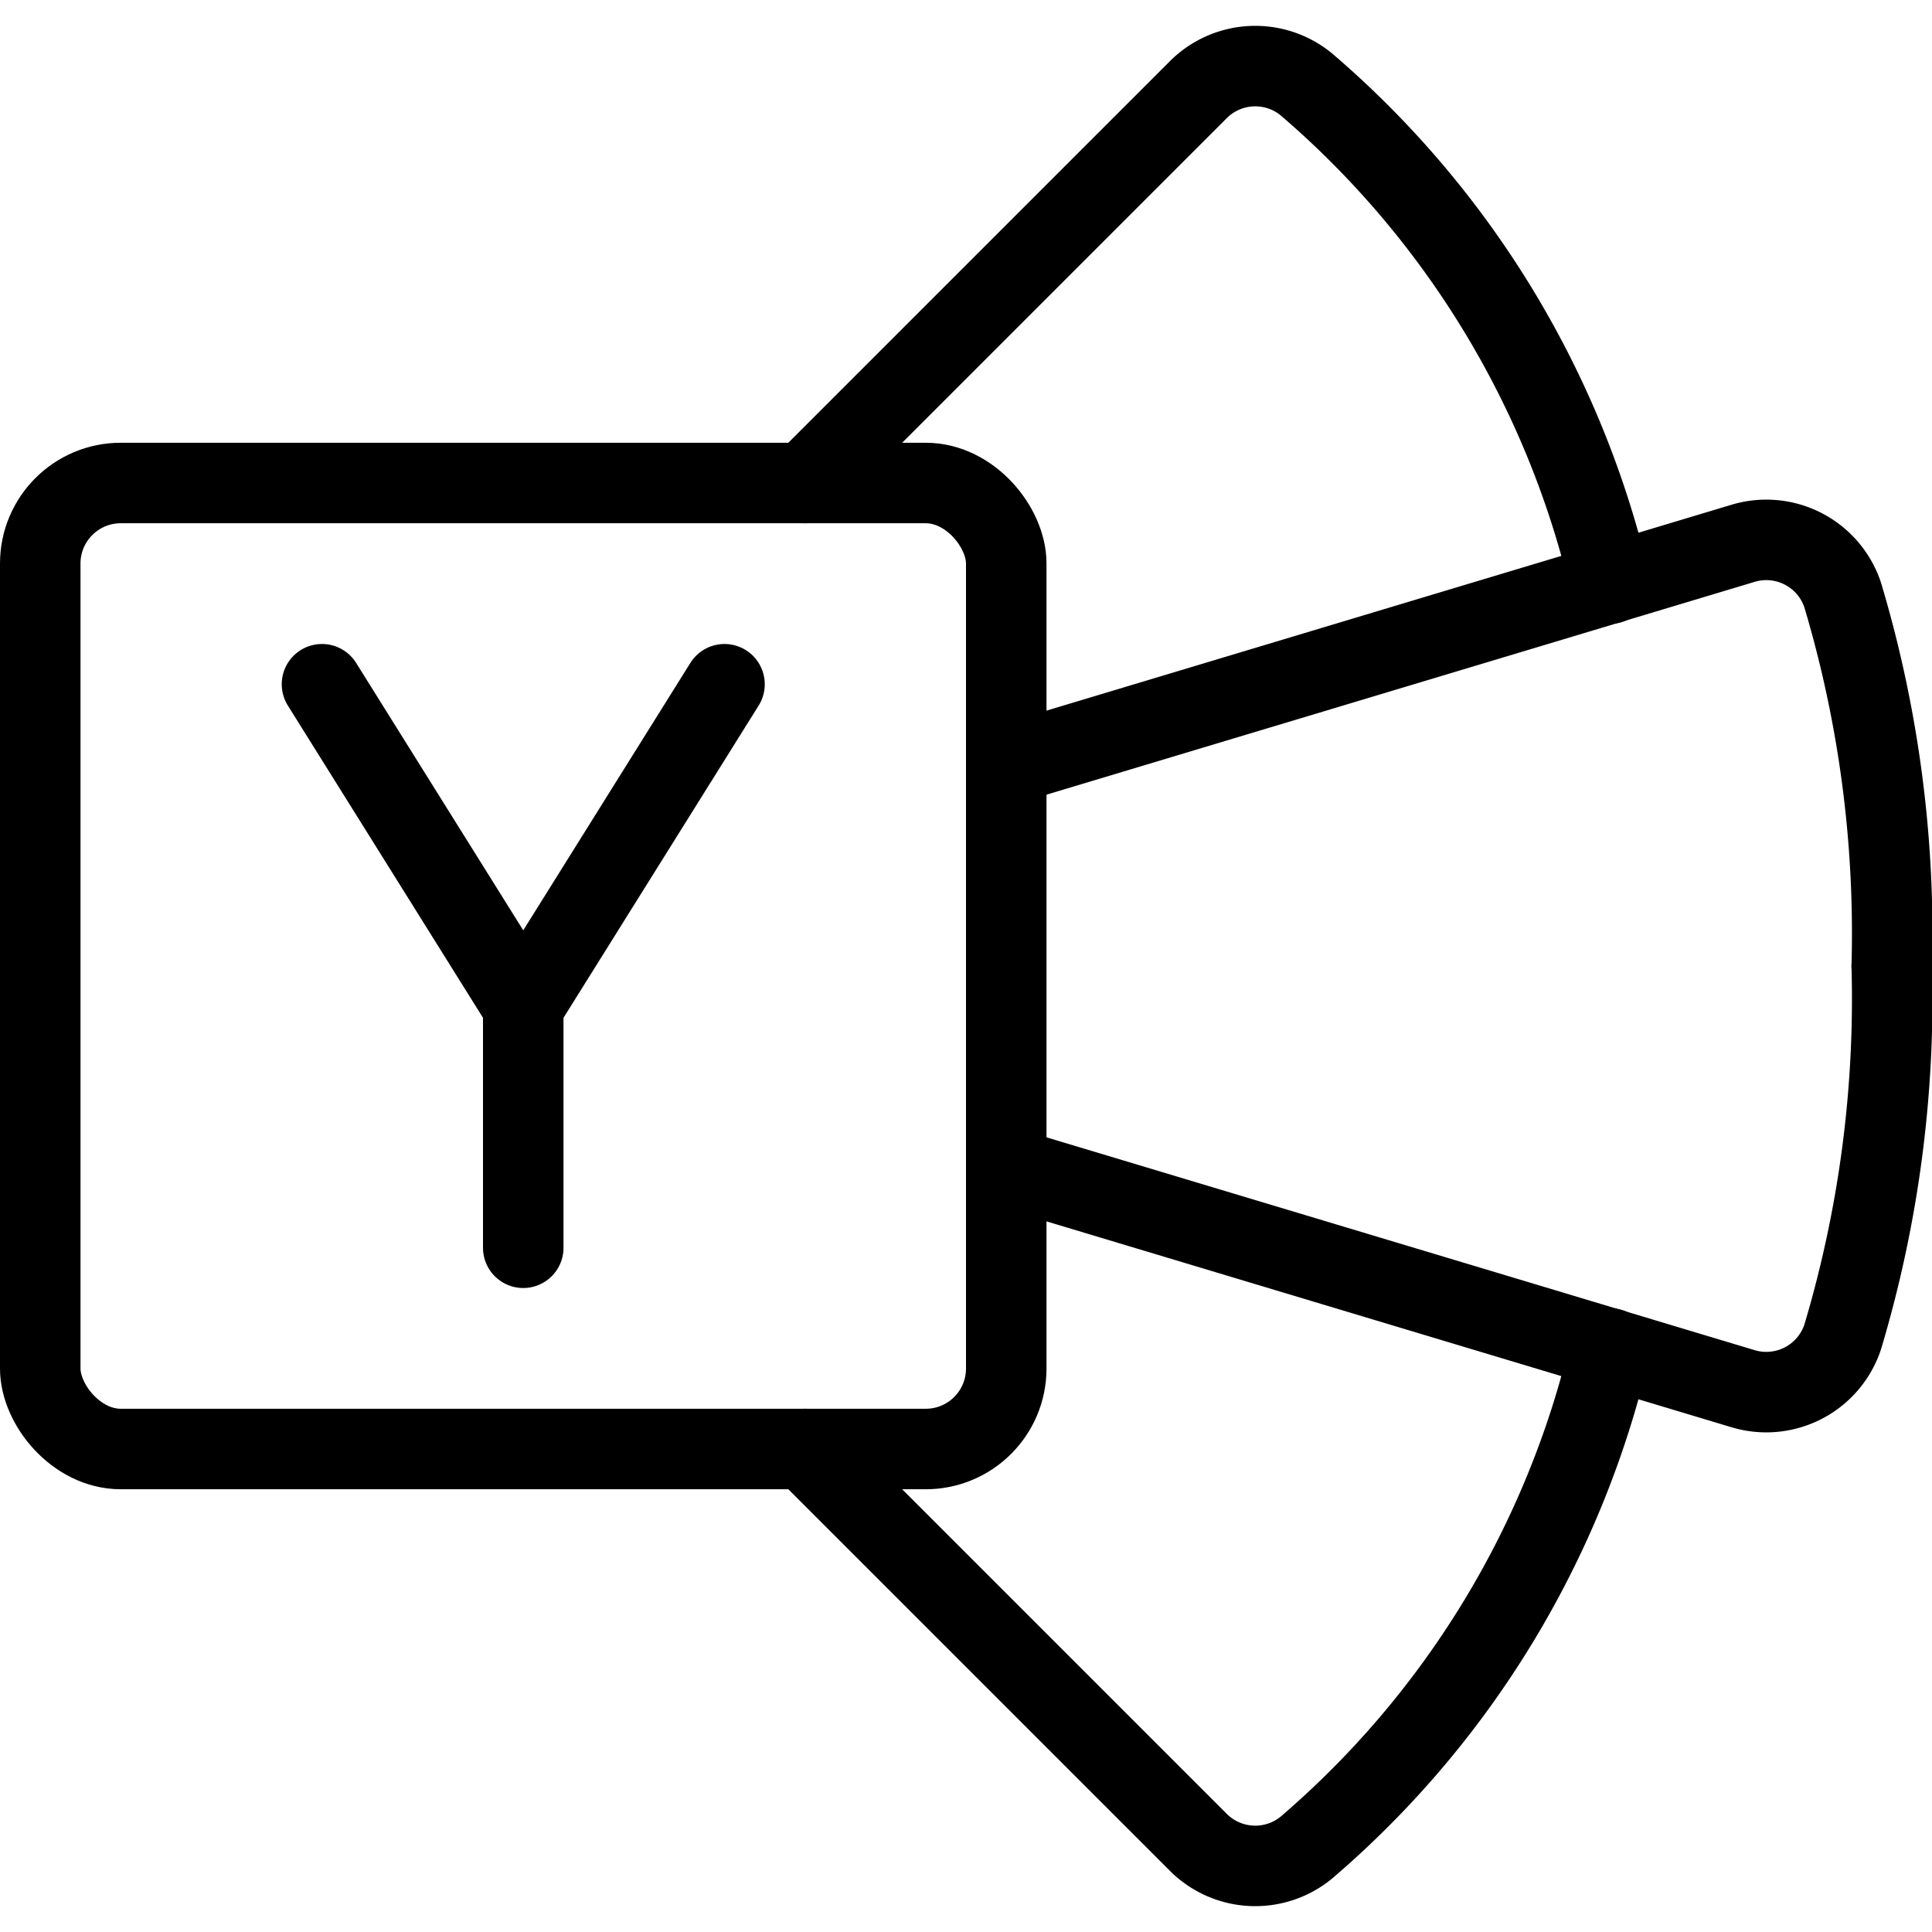
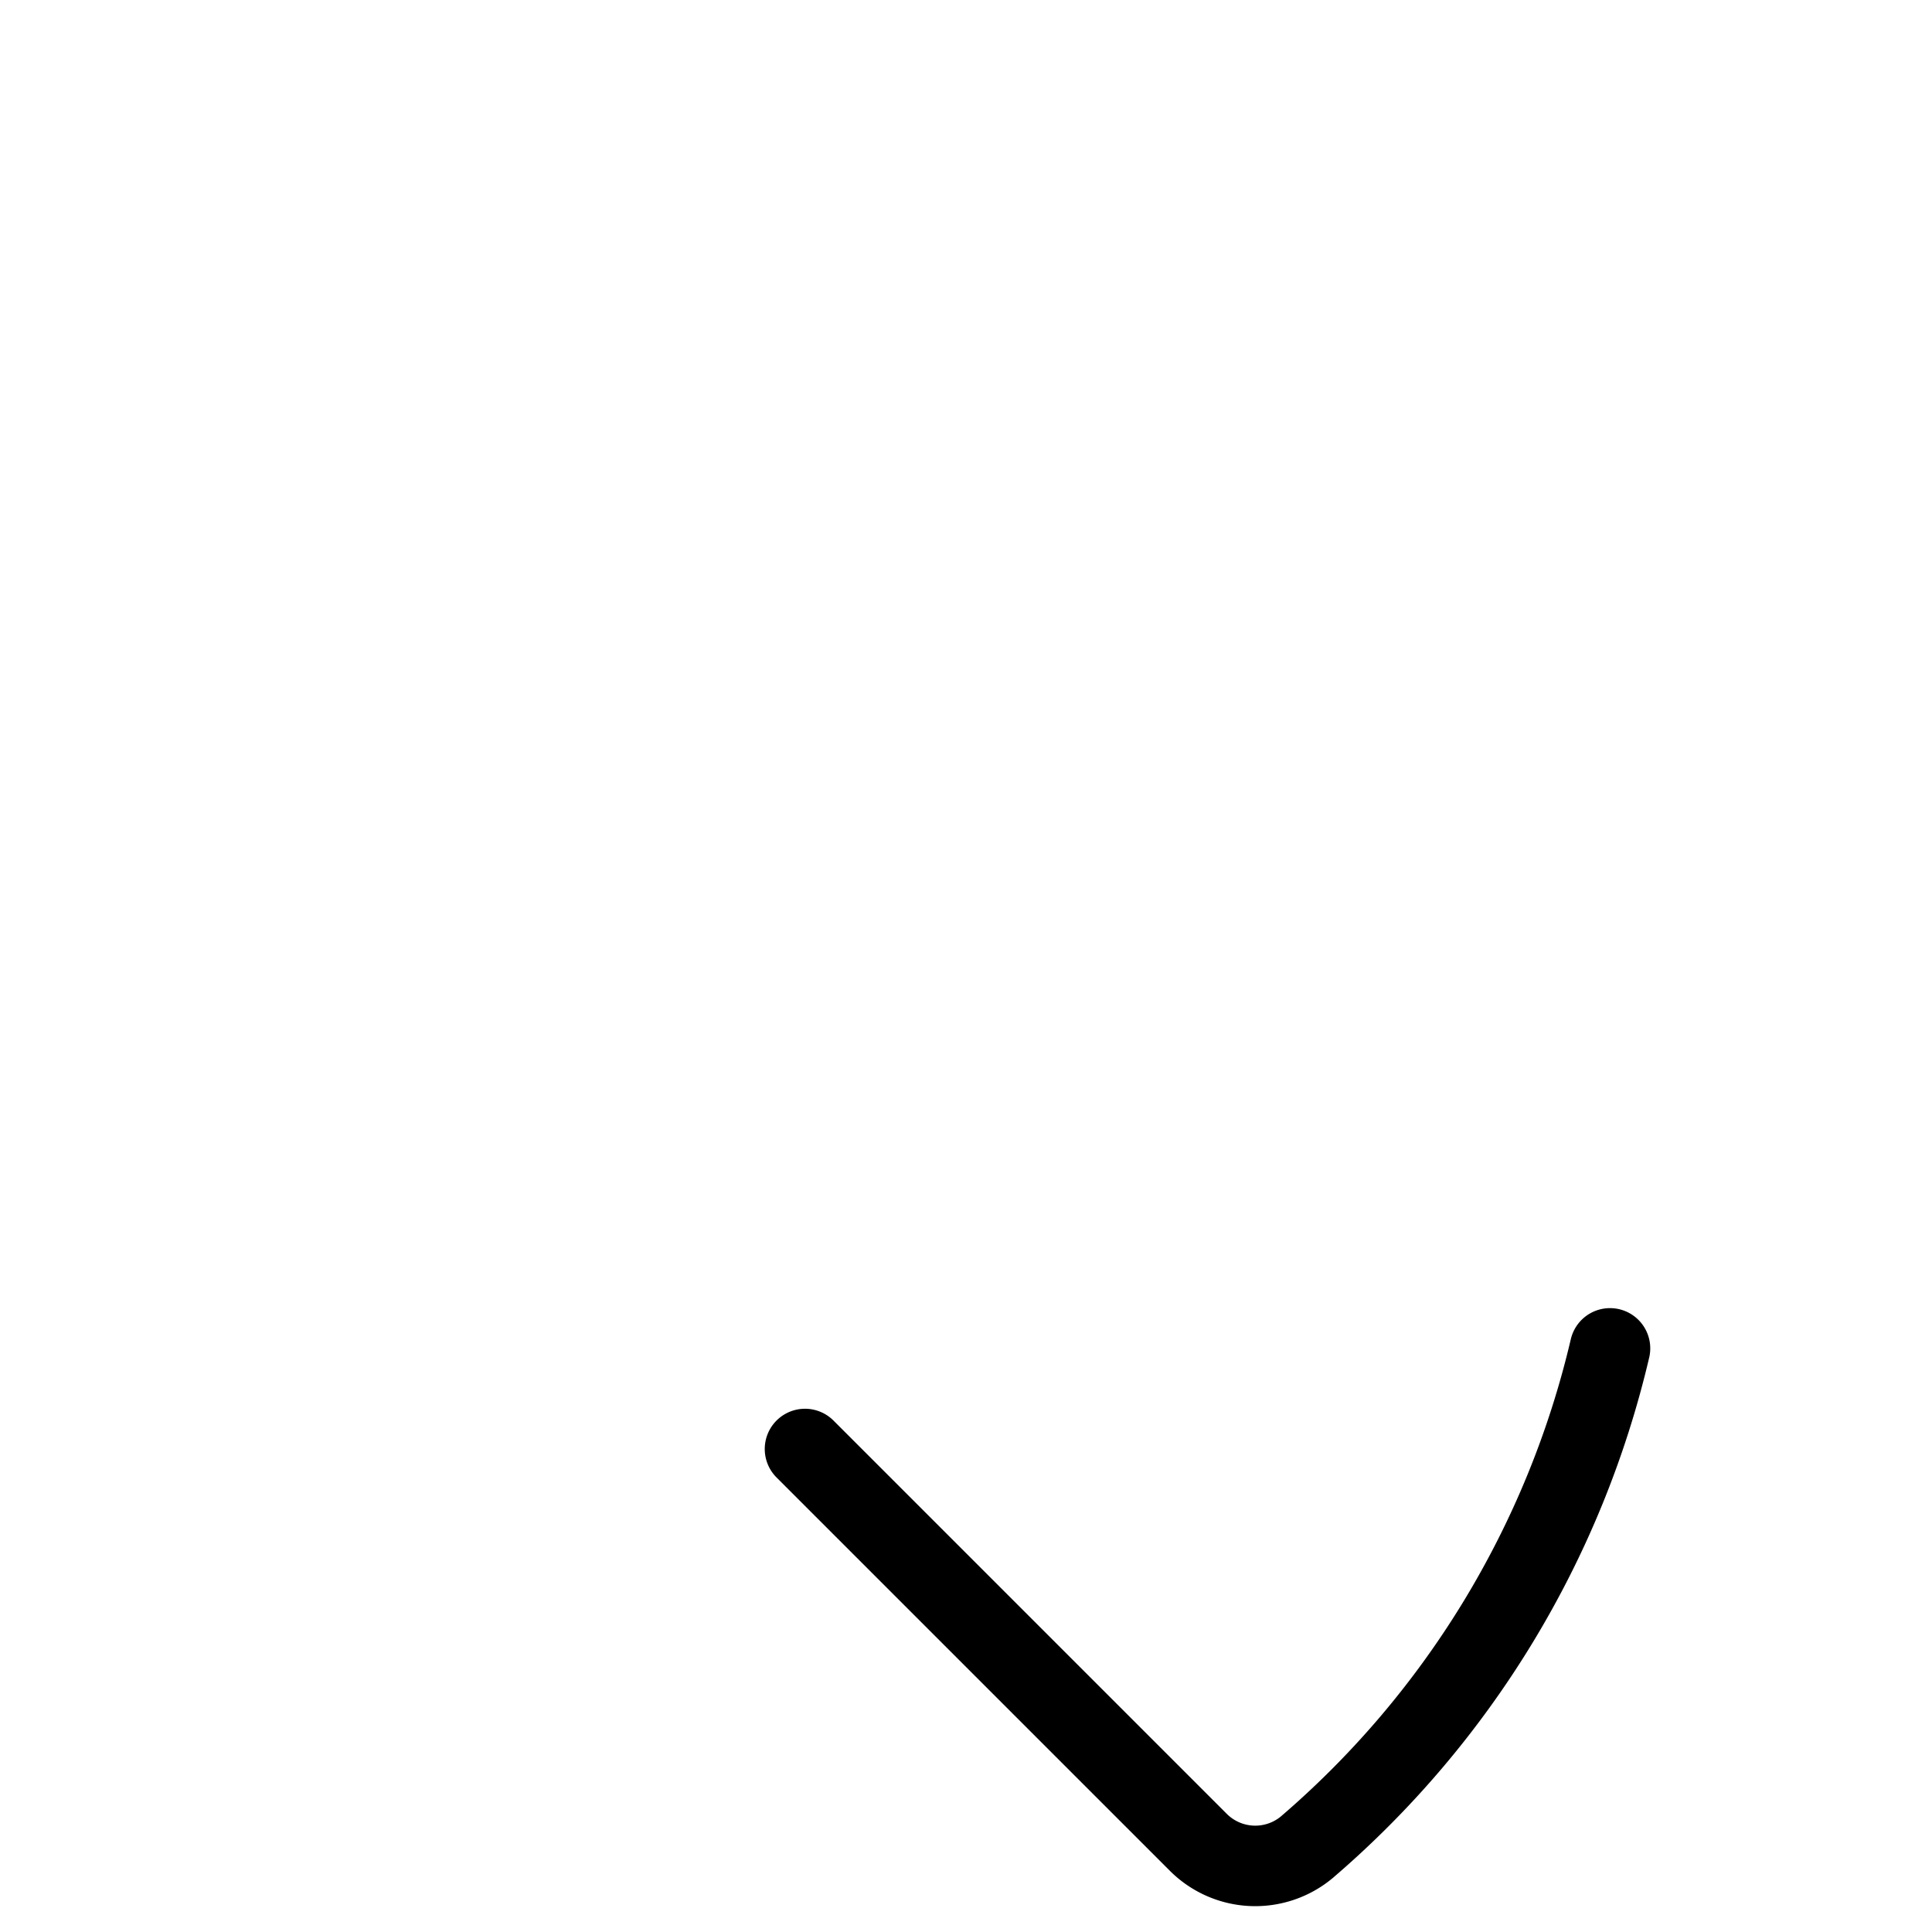
<svg xmlns="http://www.w3.org/2000/svg" viewBox="0 0 24 24" stroke="black">
-   <rect x=".5" y="6" width="12" height="12" rx="1" fill="none" stroke-linecap="round" stroke-linejoin="round" />
-   <path d="m9 8.5-2.5 4-2.5-4m2.5 4v3m6-6 9.15-2.75a1 1 0 0 1 1.24.64A14.67 14.67 0 0 1 23.5 12" fill="none" stroke-linecap="round" stroke-linejoin="round" />
-   <path d="m10 6 4.89-4.89a1 1 0 0 1 1.34-.06A11.67 11.67 0 0 1 20 7.25" fill="none" stroke-linecap="round" stroke-linejoin="round" />
  <g fill="none" stroke-linecap="round" stroke-linejoin="round">
-     <path d="m12.5 14.5 9.15 2.75a1 1 0 0 0 1.24-.64A14.67 14.67 0 0 0 23.5 12" />
    <path d="m10 18 4.89 4.89a1 1 0 0 0 1.34.06 11.67 11.67 0 0 0 3.77-6.2" />
  </g>
</svg>